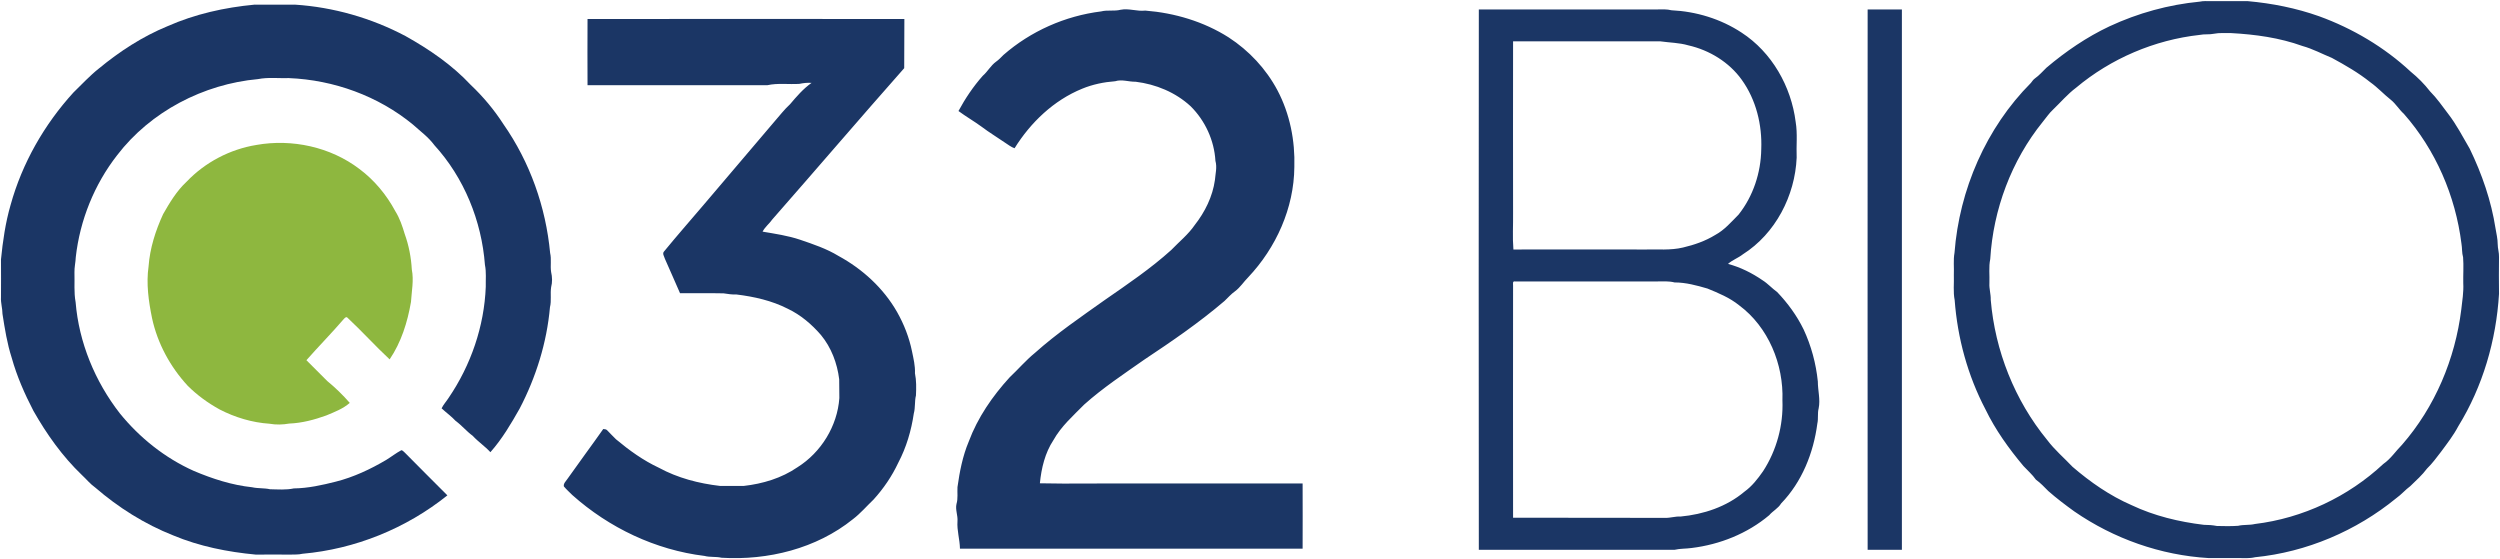
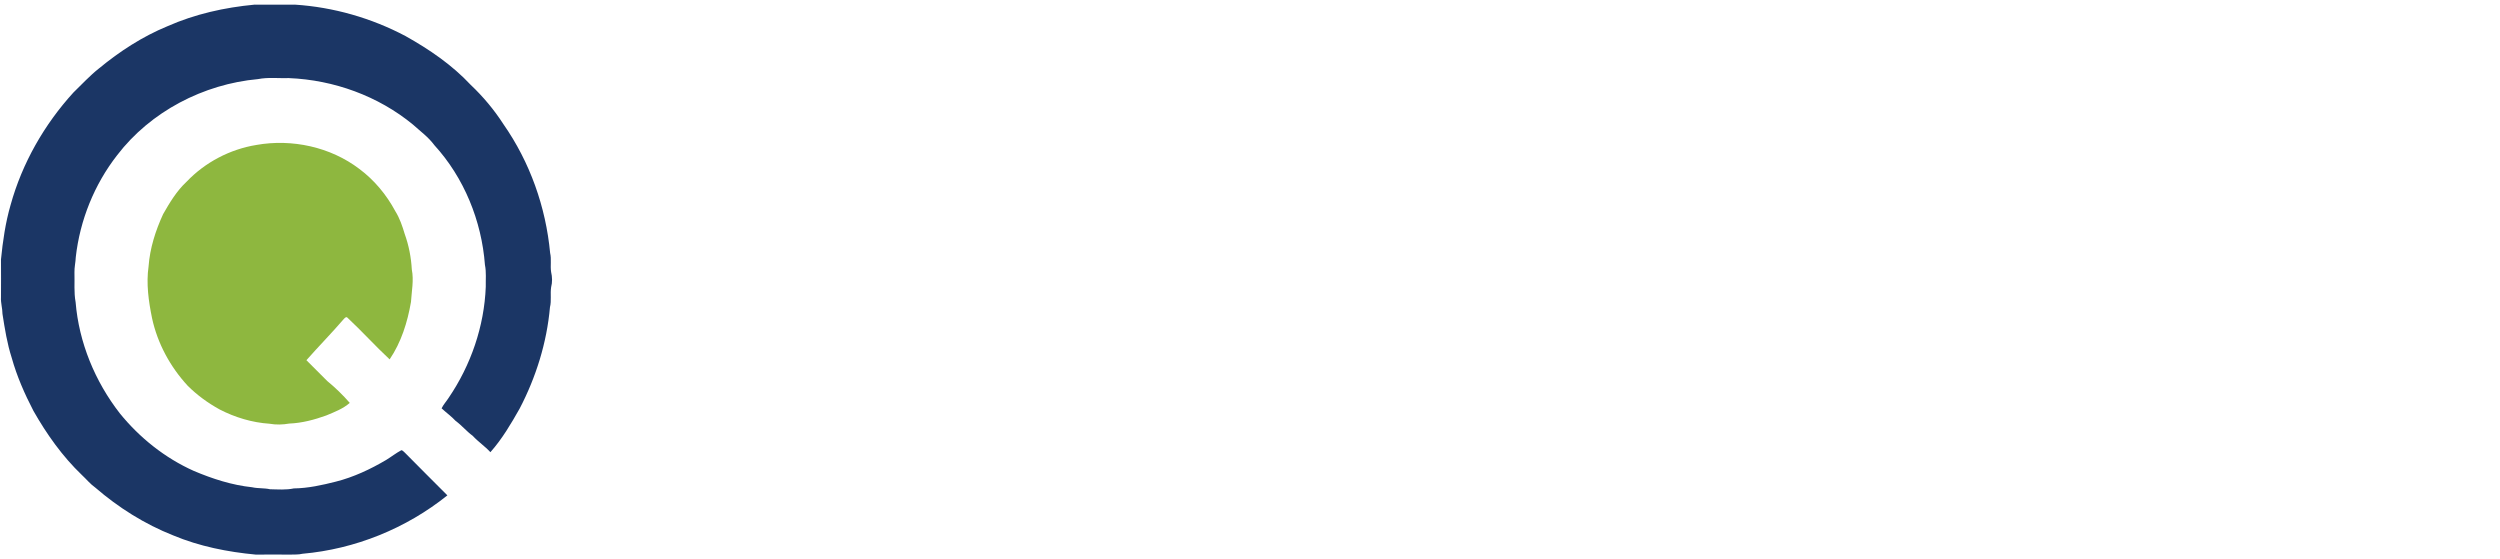
<svg xmlns="http://www.w3.org/2000/svg" version="1.2" viewBox="0 0 1511 338" width="1511" height="338">
  <title>Q32_Bio_Logo-svg</title>
  <style>
		.s0 { fill: #1b3665 } 
		.s1 { fill: #8eb73f } 
	</style>
  <g id="#1b3665ff">
    <path id="Layer" class="s0" d="m101.1 15.9c16.7-7.4 34.7-11.4 52.8-13.1 8.1 0 16.2 0.1 24.3 0 23.3 1.5 46.3 8.1 66.9 19 14.3 8 28.1 17.4 39.4 29.5 7.5 7.1 14.2 15.1 19.8 23.8 16 22.9 25.6 50 28.2 77.8 0.9 3.8 0 7.7 0.6 11.5 0.7 3 0.8 6.2 0 9.2-0.6 4 0.3 8.1-0.7 12.1-1.9 21.4-8.4 42.2-18.3 61.2-5.2 9.2-10.6 18.4-17.7 26.4-3.3-3.6-7.4-6.3-10.7-9.9-3.7-2.7-6.6-6.3-10.3-9-2.6-2.8-5.7-5-8.5-7.6 1.1-2.3 2.9-4.2 4.3-6.4 13.4-19.7 21.5-43.2 22.4-67.1-0.1-4.4 0.4-8.8-0.5-13.2-2-26.6-12.6-52.7-30.6-72.4-3.6-4.9-8.5-8.4-12.9-12.4-21-17.3-47.9-27-75-28.1-6.2 0.2-12.5-0.6-18.6 0.6-33 3-65 19.6-85.2 46-13.8 17.7-22.5 39.3-25 61.6-0.1 3.1-0.9 6.2-0.8 9.3 0.2 6-0.4 12 0.7 17.9 2 24.4 11.7 47.9 26.7 67.2 12 14.8 27.3 27 44.7 34.8 11.3 4.8 23.1 8.6 35.3 9.9 3.5 0.8 7.3 0.4 10.8 1.2 4.8 0.1 9.7 0.5 14.4-0.5 8.6-0.1 17.1-2 25.4-4.1 10.7-2.7 20.9-7.5 30.4-13.1 3.1-1.9 6-4.2 9.2-5.9 0.9 0.1 1.4 1 2.1 1.5 8.5 8.7 17.2 17.2 25.7 25.8-24.9 20-55.8 32.5-87.6 35.3-2.4 0.6-5 0.4-7.4 0.5-7-0.1-13.9 0-20.8 0-17.1-1.6-34.1-5-49.9-11.6-17.2-6.8-33.1-16.8-47.1-28.9-3-2.1-5.4-5.1-8.1-7.6-11.8-11.3-21.3-24.7-29.3-38.8-5.3-10.2-10-20.9-13.1-32-2.8-8.7-4.2-17.6-5.6-26.6 0-3.3-1.1-6.6-0.9-10 0.1-7.6 0-15.3 0-22.9 1.1-11.1 2.7-22.2 5.8-32.9 7-25.3 20.4-48.7 38-68 5.1-4.9 9.9-10.2 15.5-14.6 12.5-10.3 26.2-19.2 41.2-25.4z" />
-     <path id="Layer" fill-rule="evenodd" class="s0" d="m1329.5 1c2.2-0.5 4.6-0.3 6.9-0.3 7.4 0 14.8 0 22.2 0 14.6 1.3 29.2 4.2 43 9.1 20.4 7.4 39.5 18.7 55.4 33.5 4.3 3.5 8.3 7.5 11.7 11.9 4.1 4.1 7.4 8.9 10.9 13.5 5.1 6.6 8.9 14 13.1 21.2 7.4 15.3 13 31.4 15.6 48.2 0.5 3.1 1.3 6.2 1.3 9.4 0 2.7 0.9 5.2 0.8 7.9-0.1 7.4-0.1 14.8 0 22.2-1.7 28.1-9.8 56-24.6 80-2.9 5.5-6.7 10.4-10.4 15.4-2.7 3.5-5.3 7.1-8.5 10.2-2.9 3.9-6.6 7.2-10.1 10.6-3 2.2-5.4 5.1-8.5 7.3-24.2 19.8-54.2 32.6-85.4 35.7-3.3 0.8-6.7 0.5-10.1 0.5q-8.9 0-17.9 0c-29-1.7-57.3-11.7-81.2-28.2-5.4-3.9-10.7-7.9-15.7-12.3-2.4-2.4-4.7-4.9-7.5-6.9-2.1-3-5-5.5-7.5-8.2-8.9-10.6-17-21.9-23-34.3-10.7-20.4-16.9-43.1-18.6-66-1-5-0.3-10.2-0.5-15.3 0.2-4.4-0.4-8.9 0.4-13.3 2.9-38.1 19.1-75.5 46.2-102.7 0.7-0.9 1.4-2 2.4-2.7 2.6-1.8 4.7-4.3 7-6.5 11.6-9.8 24.3-18.5 38.1-25 17.2-8 35.7-13.1 54.5-14.9zm8.6 19.4c-2.8 0.6-5.8 0.1-8.6 0.7-27.3 3-53.7 14.3-74.7 31.9-5.2 3.9-9.3 8.8-14 13.3-2.4 2.2-4.1 4.9-6.2 7.4-18.9 23.4-29.9 52.9-31.7 82.9-1 4.8-0.3 9.7-0.5 14.6-0.2 3.3 0.9 6.6 0.8 10 2.6 30.8 14.5 60.8 34.1 84.7 4.5 6 10.2 10.8 15.3 16.2 10.8 9.3 22.6 17.5 35.7 23.2 13.7 6.5 28.7 10.1 43.7 11.9 2.7 0 5.3 0.2 7.9 0.7 4.3 0.1 8.5 0.2 12.8-0.1 3.3-0.8 6.9-0.3 10.2-1.1 28.9-3.5 56.4-16.5 77.6-36.3 4.5-3.1 7.5-7.8 11.3-11.6 19.9-22.8 32.1-51.8 35.8-81.7 0.6-5.3 1.5-10.6 1.2-16-0.1-5.2 0.3-10.4-0.1-15.6-0.8-2.7-0.5-5.5-1-8.3-3.6-28.8-15.6-56.6-34.8-78.4-2.9-2.6-4.8-6-7.9-8.5-4.3-3.4-7.9-7.4-12.4-10.6-7.1-5.7-15.1-10.3-23.2-14.7-5.9-2.4-11.6-5.5-17.8-7.2-13.8-5-28.5-7-43.1-7.8-3.5 0.1-7-0.3-10.4 0.4zm-672.6-13.5c3.9-1 7.9 0 11.8-1 5-1 9.9 1.1 14.9 0.5 17.7 1.4 35.3 6.6 50.4 16.2 12.3 8 22.6 19 29.5 32 7.5 14.2 10.7 30.4 10.2 46.4-0.2 24.7-11 48.7-27.9 66.6-2.7 2.7-4.8 6.1-7.9 8.4-2.4 1.7-4.3 3.9-6.4 5.9-15.2 13-31.7 24.3-48.4 35.4-12.4 8.7-25.1 17.1-36.4 27.2-6.7 6.8-13.9 13.1-18.6 21.5-5.1 7.7-7.3 17-8.2 26.1 18.1 0.4 36.2 0 54.3 0.1q52.3 0 104.5 0c0.1 13.1 0 26.3 0 39.4-69 0-138.1 0-207.1 0-0.1-5.6-1.9-11-1.5-16.5 0.3-3.6-1.4-7-0.6-10.5 1-3.3 0.4-6.8 0.6-10.2 1.3-9.3 3.1-18.7 6.8-27.5 5.4-14.5 14.3-27.4 24.7-38.8 5.2-4.9 9.8-10.3 15.3-14.8 13.2-11.8 27.9-21.8 42.4-32.1 13.7-9.5 27.6-18.9 40-30.1 4.8-5 10.3-9.4 14.2-15.1 6.2-7.9 10.8-17.2 12.2-27.2 0.3-3.8 1.4-7.7 0.3-11.6-0.7-12.3-6.2-24.3-15-33-9.1-8.4-21-13.3-33.2-14.8-4.2 0.1-8.3-1.6-12.4-0.3-6.8 0.5-13.6 1.9-19.9 4.5-17.2 7-31.2 20.4-40.9 36-2.1-0.7-3.9-2.2-5.8-3.4-4.6-3.2-9.5-6.1-14.1-9.6-4.5-3.3-9.4-6.1-14-9.5 4.1-7.6 9-14.9 14.7-21.3 3-2.6 4.8-6.2 8-8.5 1.7-1.2 3.1-2.7 4.5-4.1 16.5-14.4 37.3-23.6 59-26.3zm228.3-1.2c36.1 0 72.2 0 108.3 0 2.7 0 5.4-0.2 8.1 0.5 14.9 0.7 29.8 5.2 42.4 13.5 18.3 11.9 30 32.5 32.7 54 1.2 7.1 0.3 14.4 0.6 21.6-1 23-12.8 45.9-32.5 58.4-2.8 2.2-6.3 3.4-9 5.8 7.5 2 14.5 5.5 20.9 9.9 3.2 2 5.7 4.9 8.8 7.1 6.4 6.7 11.9 14.2 16 22.6 4.6 9.9 7.5 20.6 8.6 31.5 0 5.4 1.6 10.8 0.5 16.2-0.8 3-0.1 6.2-0.8 9.2-2.3 17.7-9.3 35.3-21.9 48.3-1.8 3-5 4.5-7.2 7.1-13.2 11.1-29.8 17.7-46.8 19.8-3.5 0.5-7 0.3-10.4 1.1-39.4 0-78.9 0-118.3 0-0.1-108.9-0.1-217.7 0-326.6zm20.7 19.3c-0.1 34.7 0 69.3 0 103.9 0.1 7.3-0.4 14.6 0.2 21.9 26.5-0.1 53 0 79.5 0 7.7-0.2 15.5 0.6 23-1.2 6.8-1.6 13.5-3.9 19.5-7.6 5.6-3 9.7-7.9 14.1-12.3 8.8-11.1 13.5-25.3 13.7-39.5 0.6-14.7-3.1-29.9-11.8-42-7.6-10.6-19.5-17.9-32.3-20.8-5.5-1.6-11.2-1.6-16.8-2.4-29.7 0-59.4 0-89.1 0zm0 147.5c0 46.8-0.1 93.6 0 140.4 30.6 0.1 61.3 0 91.9 0.1 3.1 0.1 6.2-1 9.3-0.8 13.9-1.3 27.8-5.9 38.6-15 4.6-3.3 8.1-7.8 11.3-12.4 8.2-12.6 12.3-27.8 11.7-42.8 0.8-21.7-8.5-44.4-26.2-57.5-5.7-4.6-12.5-7.4-19.1-10.1-6.5-1.9-13.1-3.7-19.9-3.7-3.5-0.9-7.1-0.6-10.7-0.6q-42.9 0-85.8 0c-1.5-0.3-1.1 1.5-1.1 2.4zm214.3-166.8q10.4 0 20.7 0 0 163.3 0 326.6c-6.9 0-13.8 0-20.7 0 0-108.9-0.1-217.7 0-326.6zm-773.7 5.8c63.8-0.1 127.6-0.1 191.5 0-0.1 9.9 0 19.8-0.1 29.7-26.8 30.3-53 61-79.7 91.4-1.8 2.6-4.4 4.5-5.9 7.4 7.6 1.3 15.3 2.4 22.7 4.9 7.9 2.7 16 5.4 23.2 9.8 14.5 7.9 27.2 19.5 35.4 33.9 4.2 7.4 7.3 15.4 9 23.7 0.9 4.4 2 8.8 1.8 13.3 0.9 4.4 0.8 8.9 0.6 13.4-0.9 3.6-0.3 7.3-1.3 10.9-1.5 10.3-4.5 20.5-9.4 29.8-3.8 8.1-8.9 15.6-14.9 22.2-4.2 4-7.9 8.4-12.5 11.9-22.1 17.8-51.4 25-79.4 23.3-3.4-0.8-6.9-0.2-10.3-1.1-29.6-3.6-57.7-17-79.9-36.8-1.7-1.7-3.5-3.3-5.1-5.2-0.4-1.8 1.3-3.2 2.2-4.6 7.1-10.1 14.5-20 21.6-30.1 0.9 0.1 1.8 0.1 2.4 0.8 1.8 1.8 3.5 3.7 5.3 5.4 8 6.7 16.5 12.8 25.9 17.2 11.4 6.2 24.1 9.5 37 11q7.1 0 14.3 0c11.5-1.3 22.9-4.7 32.5-11.3 14.3-9 24.1-24.9 25.3-41.8-0.1-3.8 0-7.6-0.1-11.4-1.2-9.7-4.8-19.2-11-26.7-5.6-6.5-12.3-12.2-20.1-15.9-9.6-4.9-20.3-7.3-30.9-8.6-2.7 0.1-5.3-0.3-7.9-0.7-8.8-0.2-17.5 0-26.3-0.1-3.1-6.9-6-13.9-9.1-20.7-0.4-1.5-1.9-3.3-0.4-4.7 7.7-9.4 15.8-18.6 23.7-27.9 14.4-16.9 28.7-33.8 43.1-50.7 3-3.4 5.8-7.1 9.2-10.2 3.9-4.6 7.9-9.3 13-12.9-2.5-0.2-5 0.1-7.4 0.6-6.5 0.4-13-0.6-19.3 0.8-36.2 0-72.5 0-108.7 0q-0.1-20 0-40z" />
  </g>
  <g id="#8eb73fff">
    <path id="Layer" class="s1" d="m155 87.6c21.5-3.8 44.7 1.2 62.2 14.5 9 6.7 16.4 15.6 21.7 25.5 2.7 4.3 4.3 9.1 5.7 13.8 2.5 6.9 3.9 14.2 4.3 21.5 1.3 6.5-0.1 13.1-0.5 19.6-2.1 12.2-5.9 24.4-12.9 34.7-8.7-8.1-16.7-17-25.4-25.1-0.8-1-1.7 0.1-2.3 0.7-7.3 8.5-15.2 16.5-22.6 24.9 4.2 4.2 8.4 8.4 12.6 12.6 4.9 4 9.4 8.4 13.6 13.2-4.1 3.6-9.2 5.5-14.2 7.6-7.2 2.6-14.7 4.6-22.4 4.9-3.9 0.7-8 0.8-11.9 0.1-10.5-0.7-20.8-3.8-30.1-8.6-7.1-3.9-13.7-8.7-19.4-14.4-10.5-11.4-18.2-25.5-21.5-40.8-2.1-10.3-3.6-20.9-2.1-31.3 0.8-11 4.2-21.6 8.8-31.6 4-7 8.2-14 14.1-19.5 11.2-11.8 26.3-19.7 42.3-22.3z" />
  </g>
</svg>